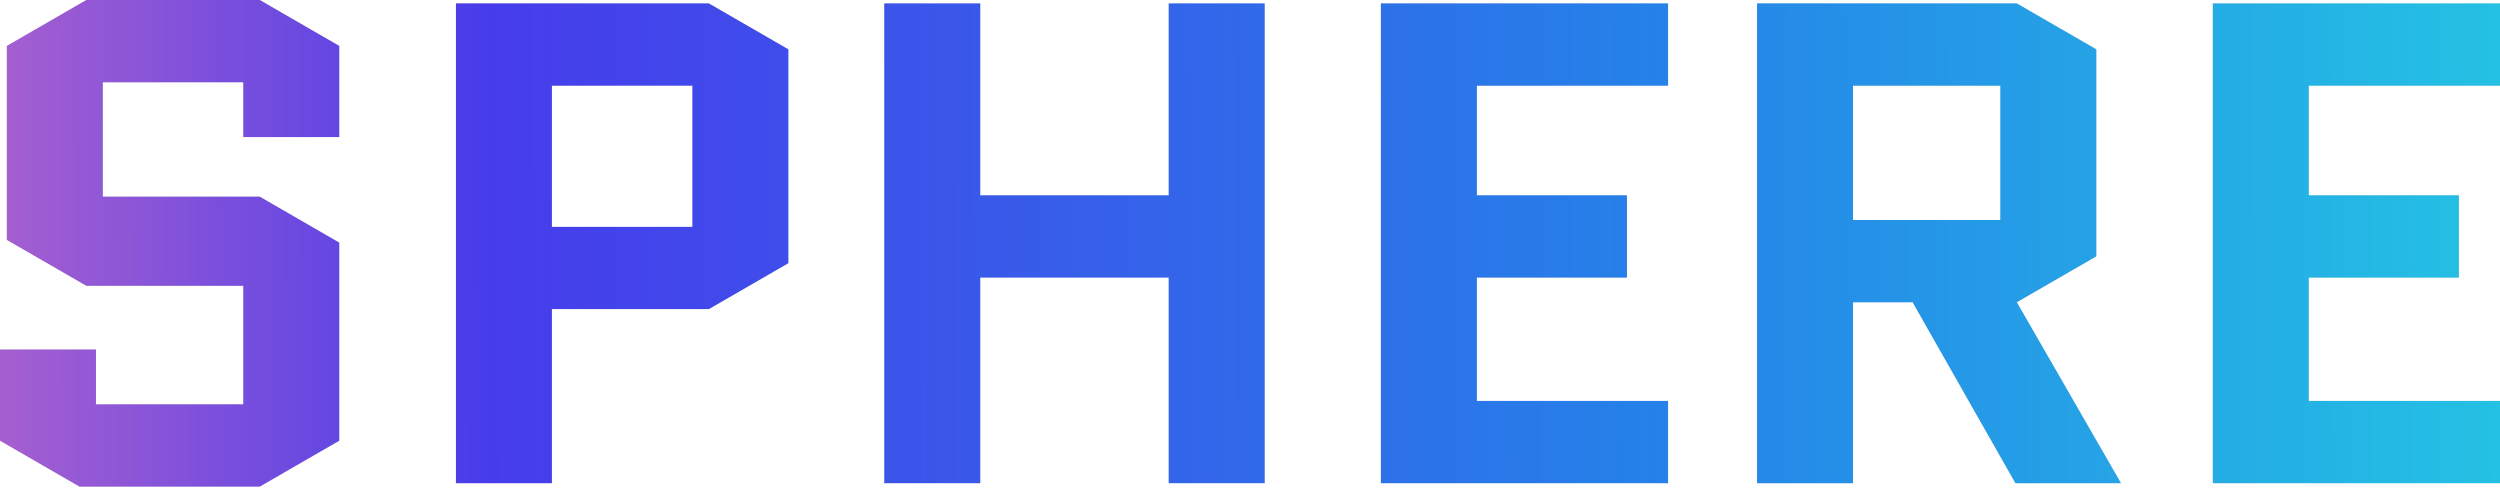
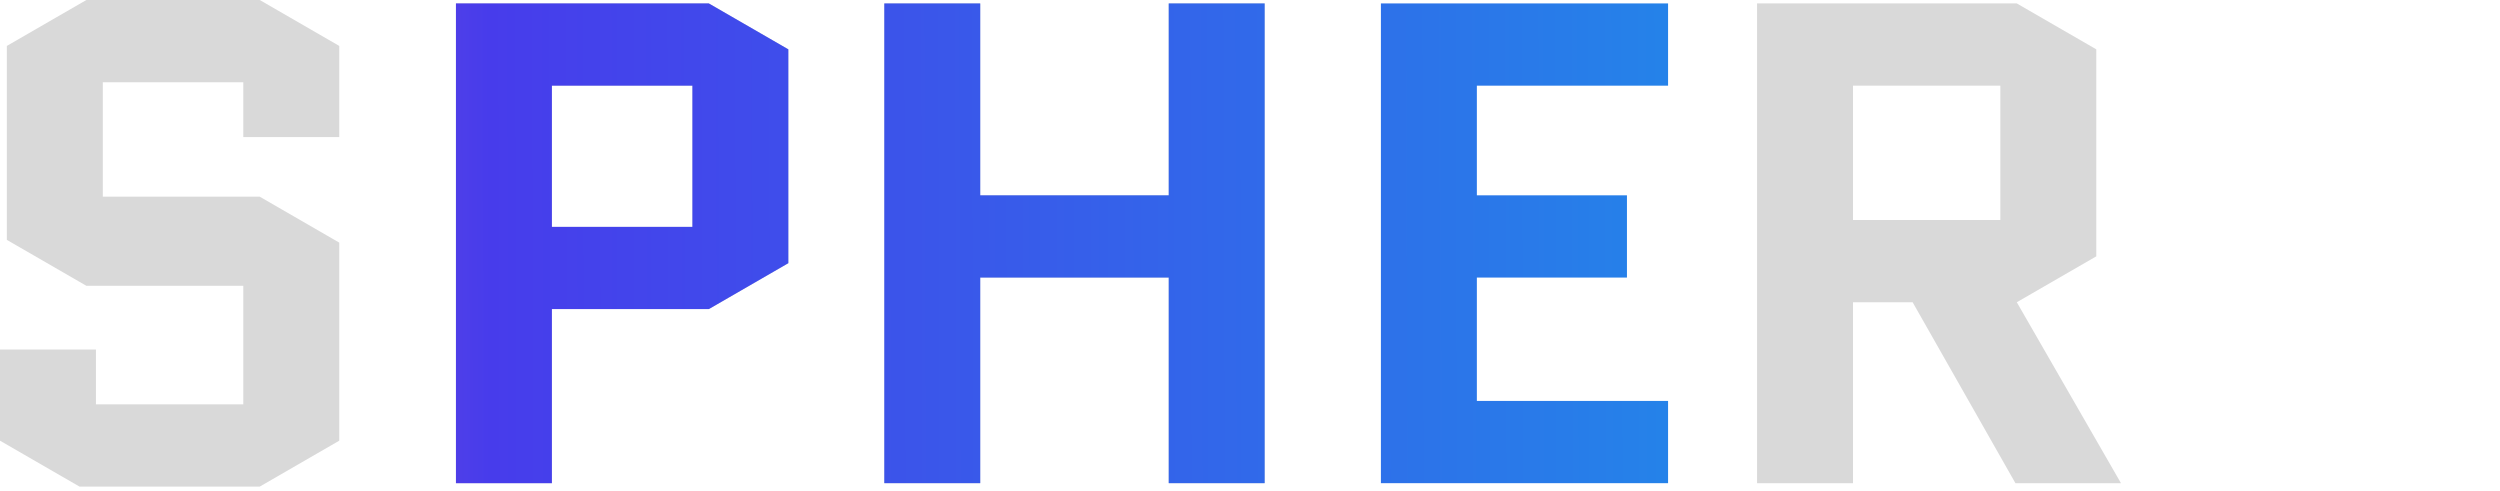
<svg xmlns="http://www.w3.org/2000/svg" width="494" height="97" viewBox="0 0 494 97" fill="none">
  <path d="M1.354 47.399V9.074L17.064 0H51.326L67.036 9.074V27.085H48.076V16.251H20.314V38.867H51.326L67.036 47.941V87.079L51.326 96.152H15.709L0 87.079V69.067H18.96V79.901H48.076V56.473H17.064L1.354 47.399Z" fill="#D9D9D9" />
-   <path d="M1.354 47.399V9.074L17.064 0H51.326L67.036 9.074V27.085H48.076V16.251H20.314V38.867H51.326L67.036 47.941V87.079L51.326 96.152H15.709L0 87.079V69.067H18.96V79.901H48.076V56.473H17.064L1.354 47.399Z" fill="url(#paint0_linear_141_10123)" />
  <path d="M90.095 95.475V0.677H140.067L155.777 9.751V52.004L140.067 61.077H109.055V95.475H90.095ZM109.055 16.928V44.826H136.817V16.928H109.055Z" fill="#D9D9D9" />
  <path d="M90.095 95.475V0.677H140.067L155.777 9.751V52.004L140.067 61.077H109.055V95.475H90.095ZM109.055 16.928V44.826H136.817V16.928H109.055Z" fill="url(#paint1_linear_141_10123)" />
  <path d="M193.696 54.847V95.475H174.737V0.677H193.696V38.596H230.938V0.677H249.898V95.475H230.938V54.847H193.696Z" fill="#D9D9D9" />
  <path d="M193.696 54.847V95.475H174.737V0.677H193.696V38.596H230.938V0.677H249.898V95.475H230.938V54.847H193.696Z" fill="url(#paint2_linear_141_10123)" />
-   <path d="M291.827 54.847V79.224H329.611V95.475H272.867V0.677H329.611V16.928H291.827V38.596H321.485V54.847H291.827Z" fill="#D9D9D9" />
  <path d="M291.827 54.847V79.224H329.611V95.475H272.867V0.677H329.611V16.928H291.827V38.596H321.485V54.847H291.827Z" fill="url(#paint3_linear_141_10123)" />
  <path d="M419.104 95.475H398.249L377.935 59.723H366.153V95.475H347.193V0.677H398.519L414.229 9.751V50.649L398.519 59.723L419.104 95.475ZM366.153 16.928V43.472H395.269V16.928H366.153Z" fill="#D9D9D9" />
-   <path d="M419.104 95.475H398.249L377.935 59.723H366.153V95.475H347.193V0.677H398.519L414.229 9.751V50.649L398.519 59.723L419.104 95.475ZM366.153 16.928V43.472H395.269V16.928H366.153Z" fill="url(#paint4_linear_141_10123)" />
-   <path d="M456.216 54.847V79.224H494V95.475H437.257V0.677H494V16.928H456.216V38.596H485.874V54.847H456.216Z" fill="#D9D9D9" />
-   <path d="M456.216 54.847V79.224H494V95.475H437.257V0.677H494V16.928H456.216V38.596H485.874V54.847H456.216Z" fill="url(#paint5_linear_141_10123)" />
  <defs>
    <linearGradient id="paint0_linear_141_10123" x1="-50.391" y1="84.018" x2="527.602" y2="82.398" gradientUnits="userSpaceOnUse">
      <stop stop-color="#D671C2" />
      <stop offset="0.255" stop-color="#473CEB" />
      <stop offset="0.469" stop-color="#3561EA" />
      <stop offset="0.656" stop-color="#2582E9" />
      <stop offset="1" stop-color="#24CEE2" />
    </linearGradient>
    <linearGradient id="paint1_linear_141_10123" x1="-50.391" y1="84.018" x2="527.602" y2="82.398" gradientUnits="userSpaceOnUse">
      <stop stop-color="#D671C2" />
      <stop offset="0.255" stop-color="#473CEB" />
      <stop offset="0.469" stop-color="#3561EA" />
      <stop offset="0.656" stop-color="#2582E9" />
      <stop offset="1" stop-color="#24CEE2" />
    </linearGradient>
    <linearGradient id="paint2_linear_141_10123" x1="-50.391" y1="84.018" x2="527.602" y2="82.398" gradientUnits="userSpaceOnUse">
      <stop stop-color="#D671C2" />
      <stop offset="0.255" stop-color="#473CEB" />
      <stop offset="0.469" stop-color="#3561EA" />
      <stop offset="0.656" stop-color="#2582E9" />
      <stop offset="1" stop-color="#24CEE2" />
    </linearGradient>
    <linearGradient id="paint3_linear_141_10123" x1="-50.391" y1="84.018" x2="527.602" y2="82.398" gradientUnits="userSpaceOnUse">
      <stop stop-color="#D671C2" />
      <stop offset="0.255" stop-color="#473CEB" />
      <stop offset="0.469" stop-color="#3561EA" />
      <stop offset="0.656" stop-color="#2582E9" />
      <stop offset="1" stop-color="#24CEE2" />
    </linearGradient>
    <linearGradient id="paint4_linear_141_10123" x1="-50.391" y1="84.018" x2="527.602" y2="82.398" gradientUnits="userSpaceOnUse">
      <stop stop-color="#D671C2" />
      <stop offset="0.255" stop-color="#473CEB" />
      <stop offset="0.469" stop-color="#3561EA" />
      <stop offset="0.656" stop-color="#2582E9" />
      <stop offset="1" stop-color="#24CEE2" />
    </linearGradient>
    <linearGradient id="paint5_linear_141_10123" x1="-50.391" y1="84.018" x2="527.602" y2="82.398" gradientUnits="userSpaceOnUse">
      <stop stop-color="#D671C2" />
      <stop offset="0.255" stop-color="#473CEB" />
      <stop offset="0.469" stop-color="#3561EA" />
      <stop offset="0.656" stop-color="#2582E9" />
      <stop offset="1" stop-color="#24CEE2" />
    </linearGradient>
  </defs>
</svg>